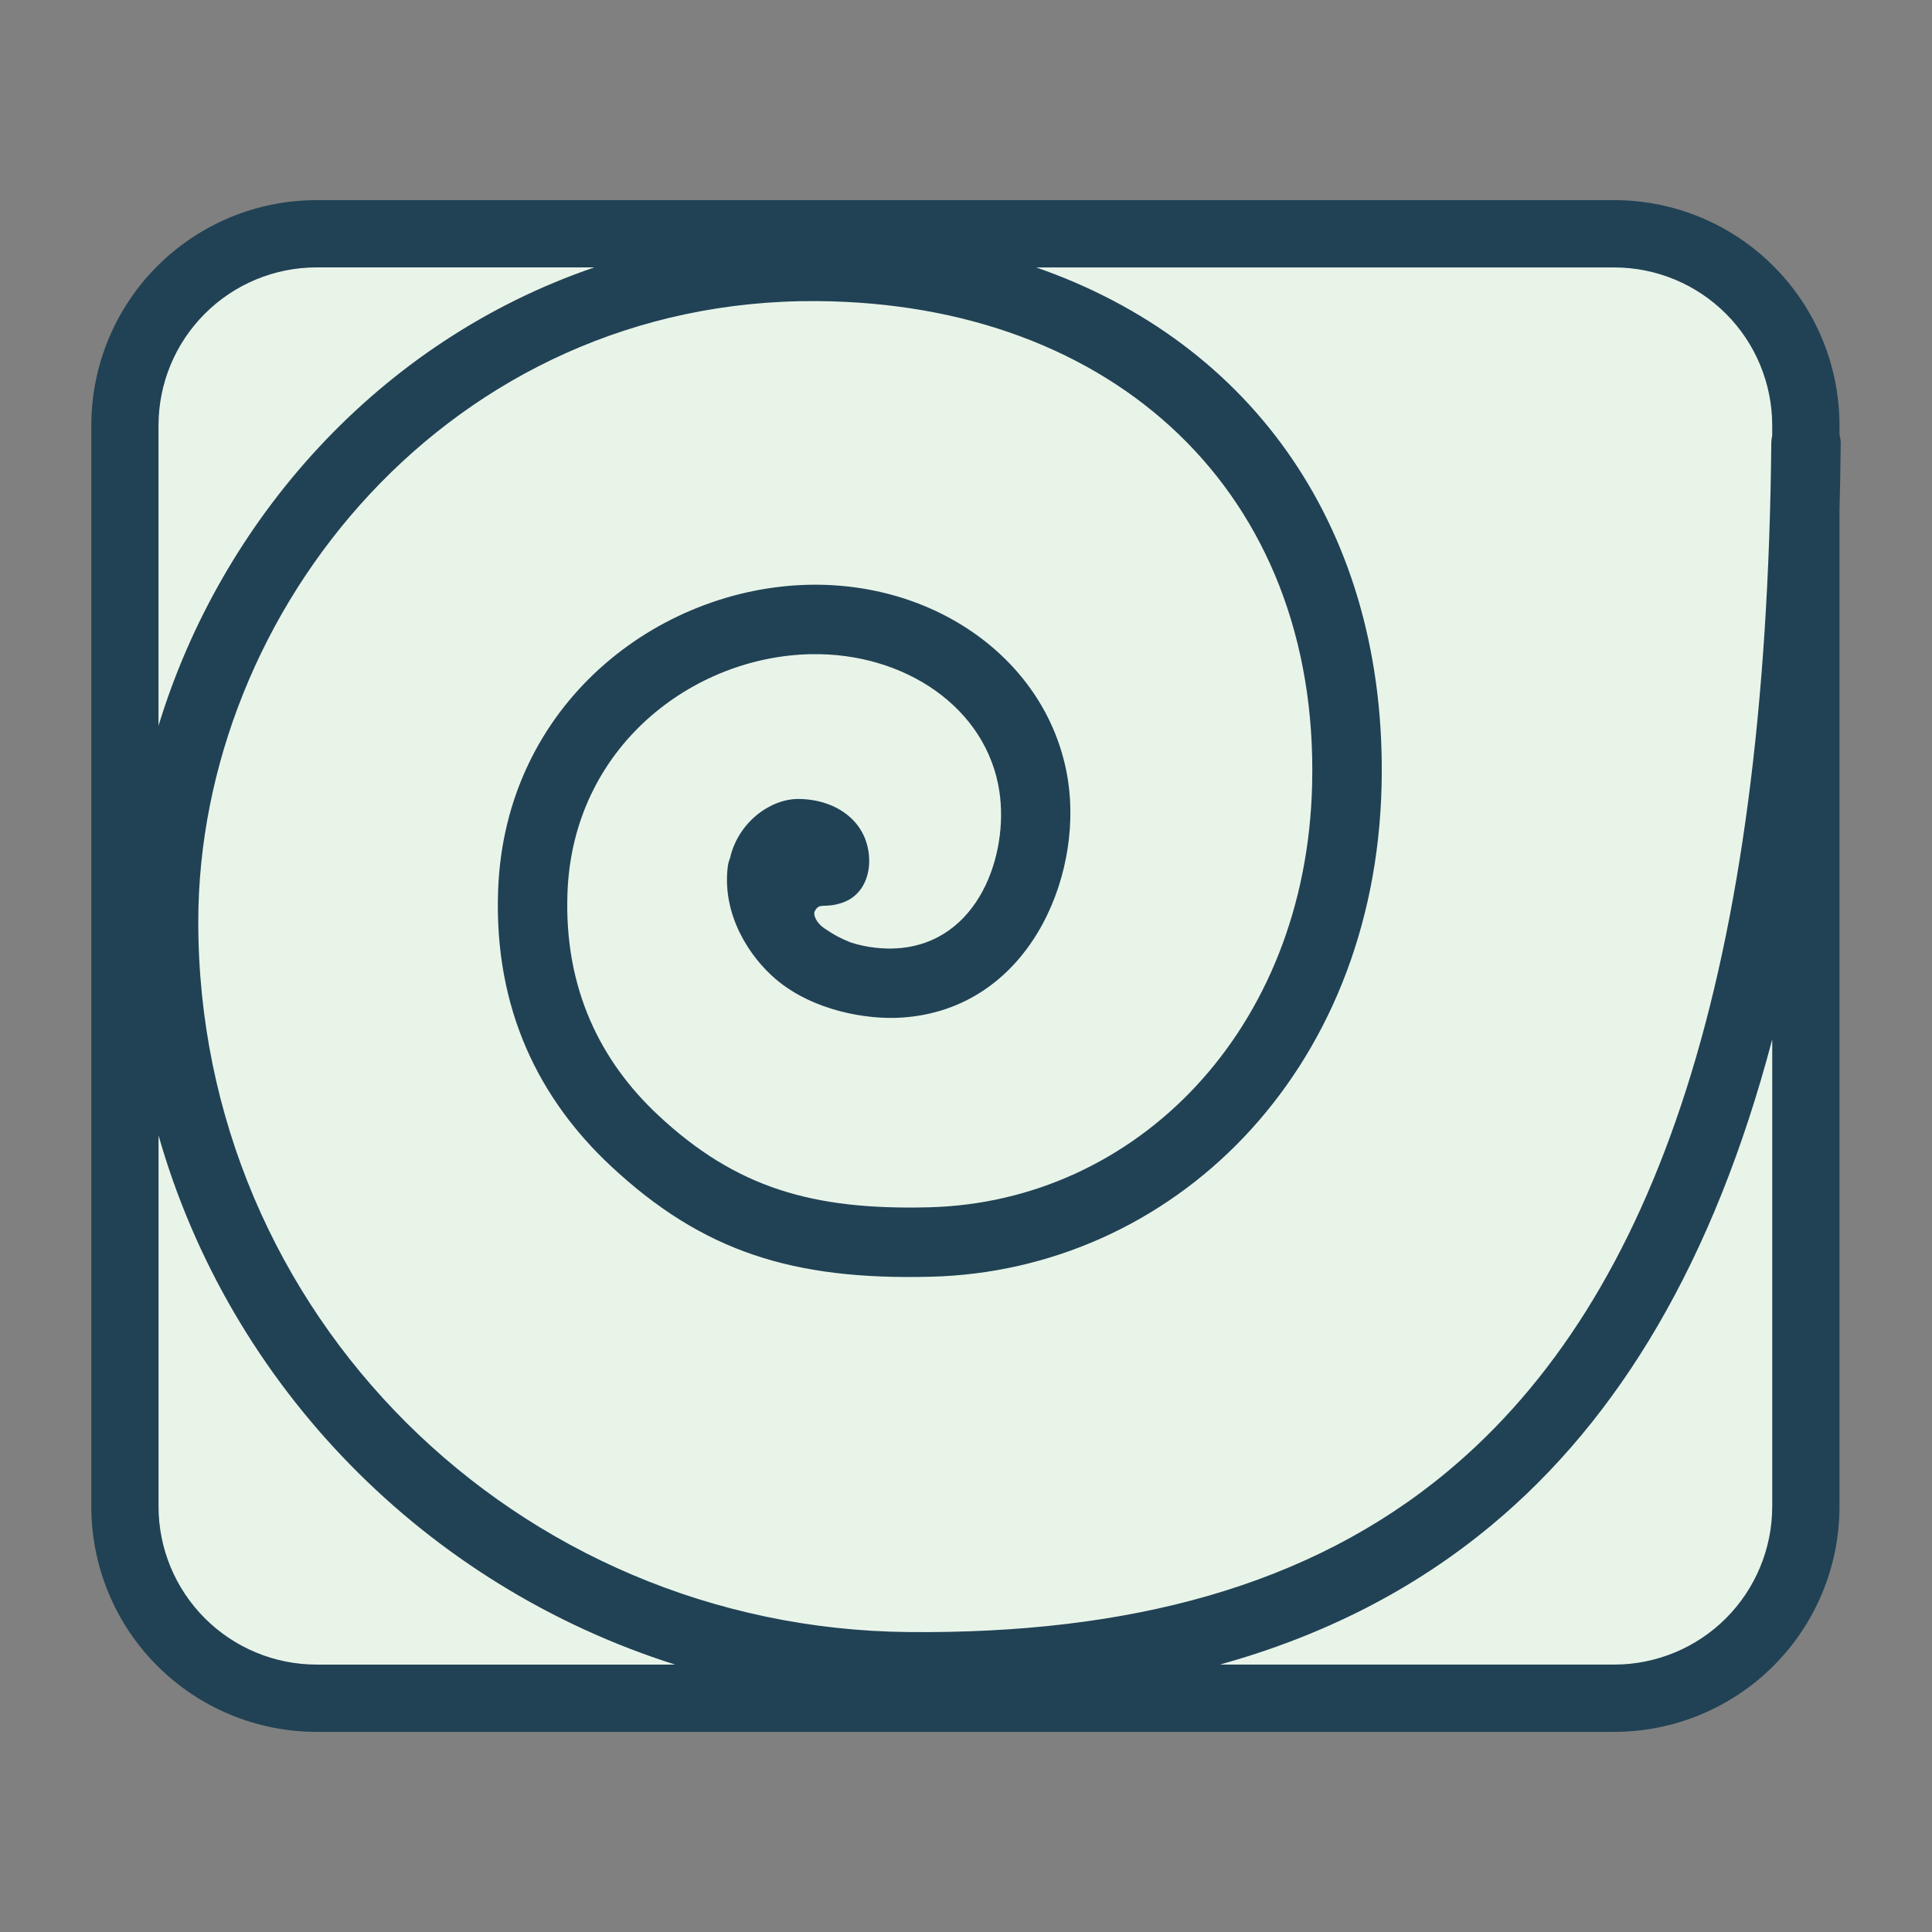
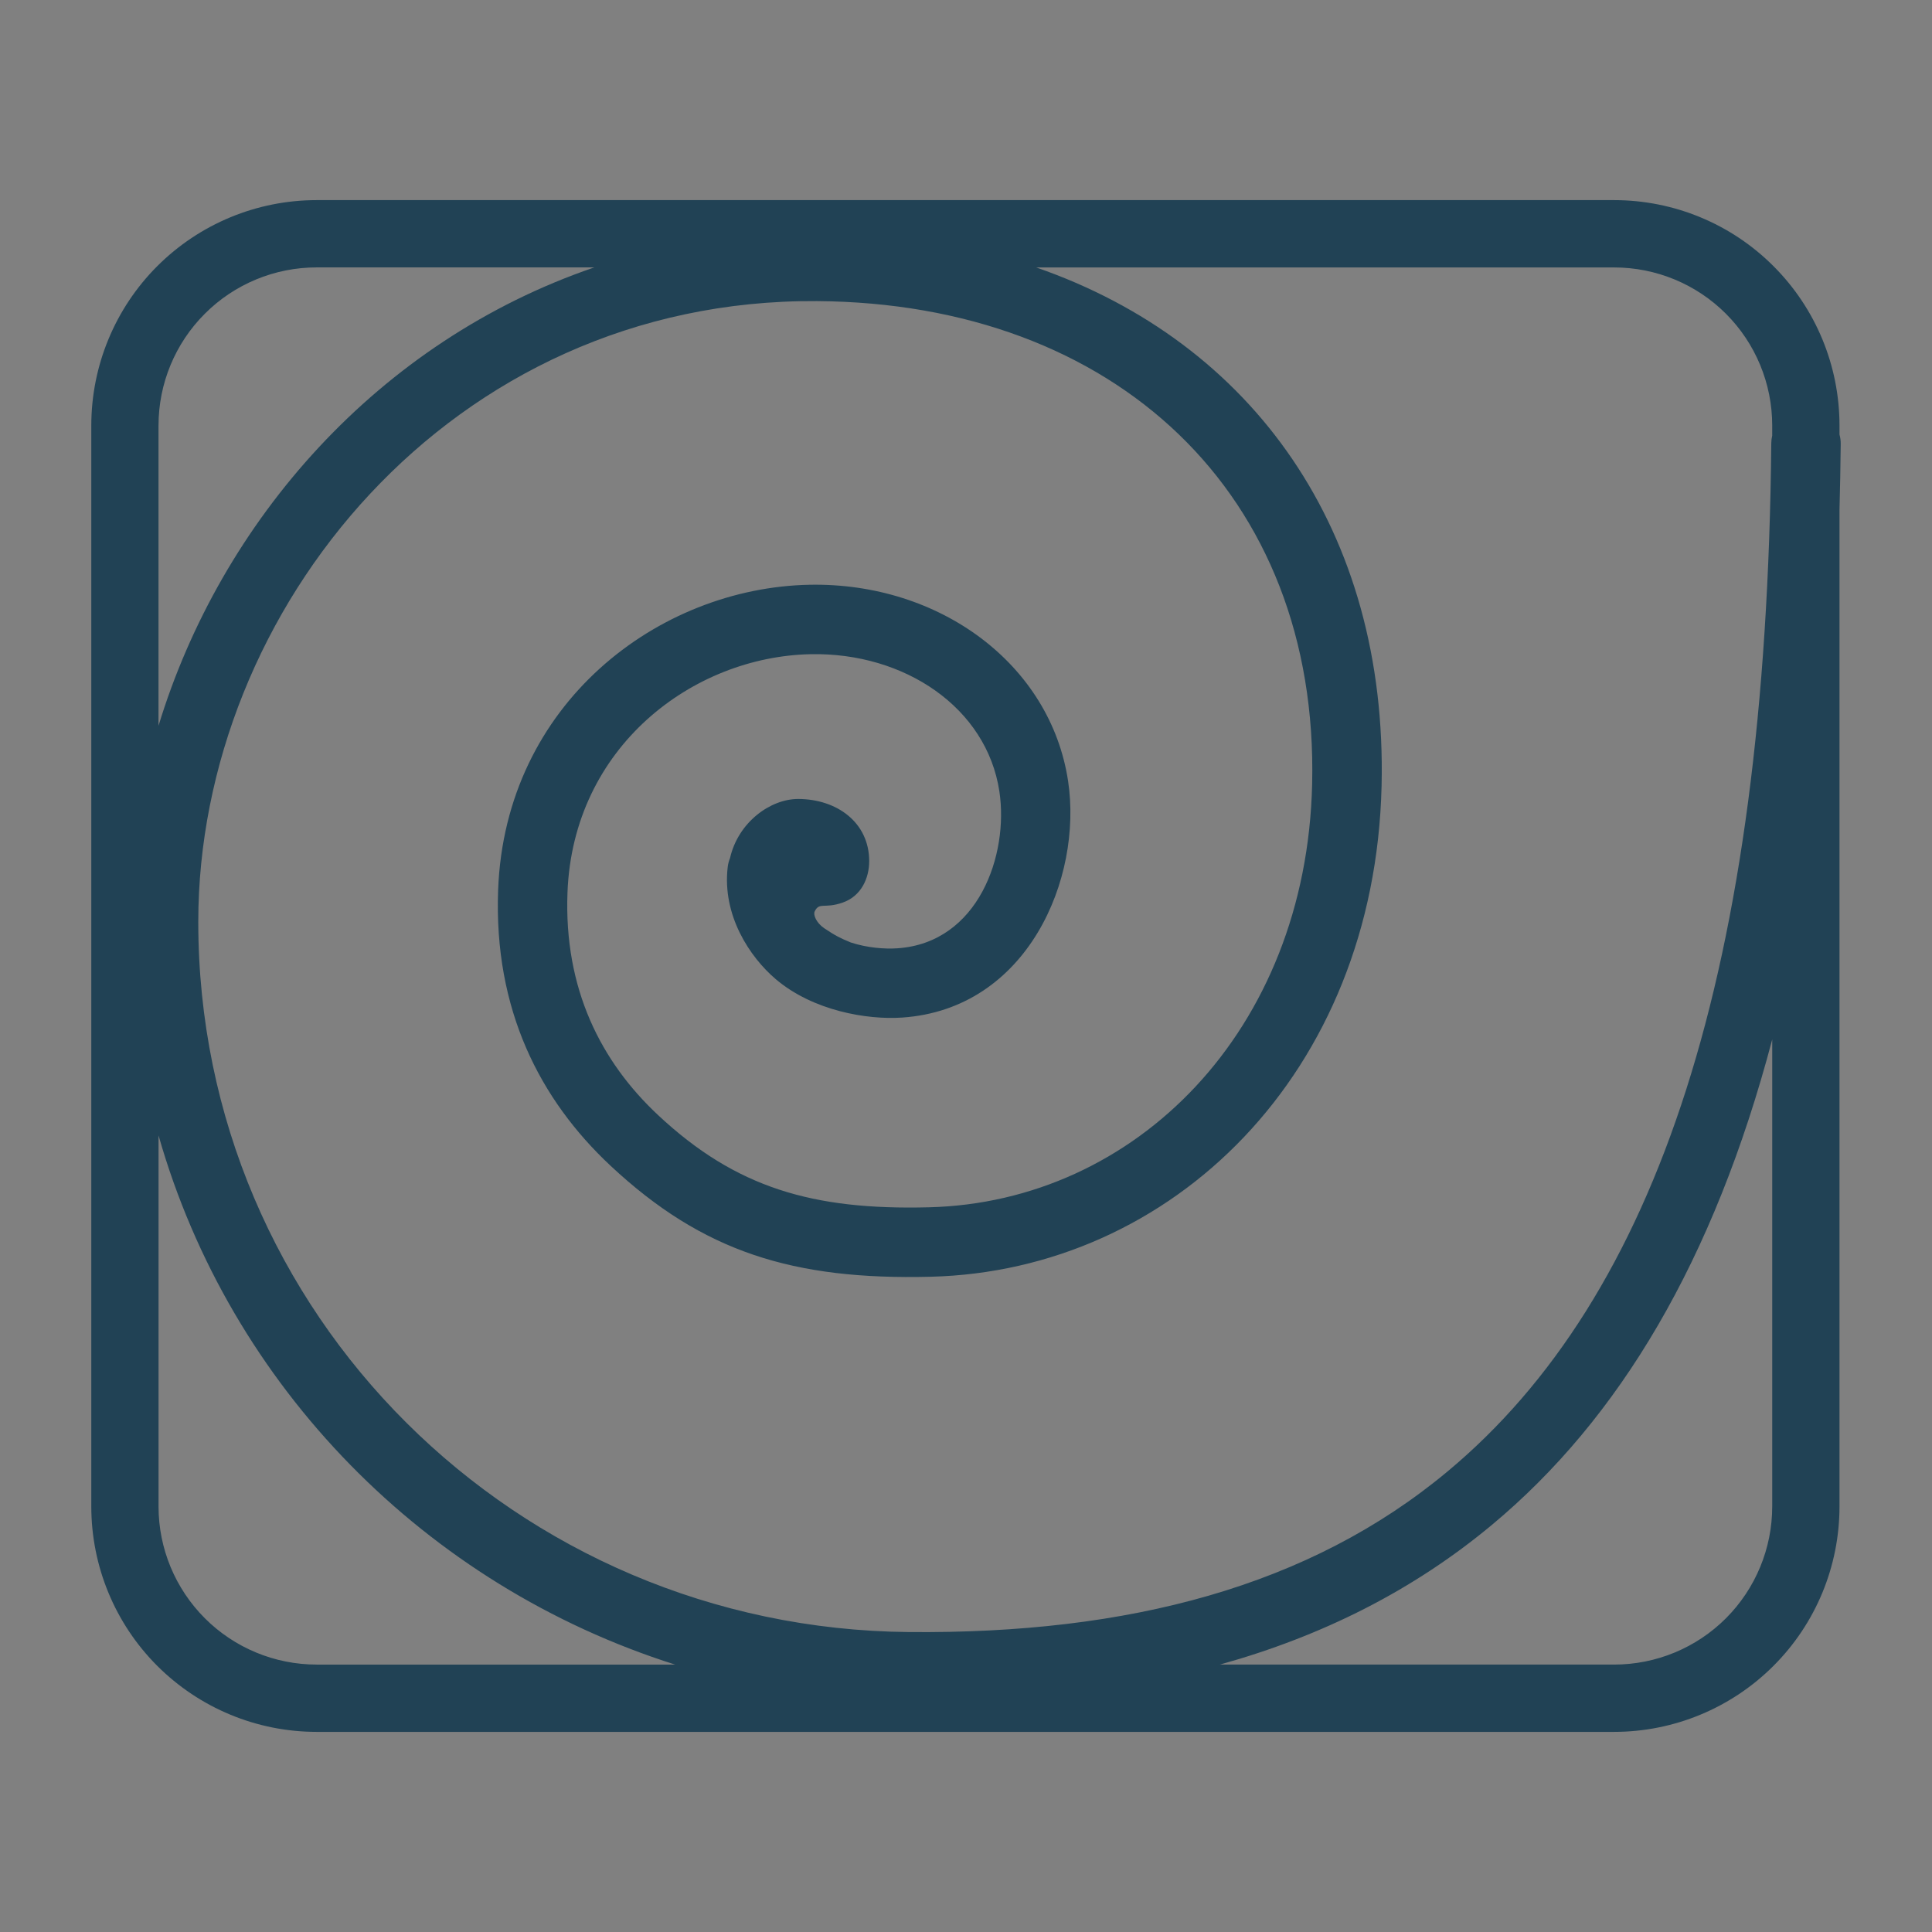
<svg xmlns="http://www.w3.org/2000/svg" id="_Слой_1" data-name="Слой 1" viewBox="0 0 1024 1024">
  <rect x="0" y="0" width="1024" height="1024" fill="#808080" stroke="none" />
  <defs>
    <style> .cls-1 { fill: #214255; fill-rule: evenodd; } .cls-2 { fill: #e9f4e9; } </style>
  </defs>
-   <rect class="cls-2" x="65.39" y="125.21" width="890.28" height="769.57" rx="106.79" ry="106.79" />
  <path class="cls-1" d="m974.97,230.3v-4.78c0-31.68-12.57-62.07-34.99-84.46-22.39-22.42-52.78-34.99-84.46-34.99H167.81c-31.68,0-62.04,12.58-84.46,34.99-22.39,22.39-34.96,52.78-34.96,84.46v572.96c0,31.68,12.57,62.07,34.96,84.46,22.42,22.39,52.78,34.99,84.46,34.99h687.71c31.68,0,62.07-12.61,84.46-34.99,22.42-22.39,34.99-52.78,34.99-84.46V270.09c.31-11.44.53-23.04.65-34.85.02-1.71-.22-3.37-.65-4.95Zm-890.95-4.78c0-22.23,8.83-43.55,24.56-59.25,15.7-15.71,37.02-24.54,59.22-24.54h147.19c-114.6,39.13-197.9,134.36-230.98,242.96v-159.18Zm83.79,656.74c-22.2,0-43.52-8.84-59.22-24.53-15.73-15.73-24.56-37.02-24.56-59.25v-196.66c38.02,133.32,141.62,238.6,273.8,280.45h-190.01Zm771.5-83.78c0,22.23-8.83,43.52-24.53,59.25-15.7,15.7-37.02,24.53-59.25,24.53h-208.95c54.57-15.19,102.69-39.5,144.15-74.03,67.52-56.22,117.66-140.1,148.59-257.35v247.6Zm0-567.61c-.3,1.29-.48,2.63-.49,4-2.64,279.39-60.36,452.43-171.65,545.08-73.05,60.84-168.89,86.15-285.53,85.07-207.9-1.9-376.55-168.46-376.55-376.39,0-165.15,133.68-330.36,327.88-329.04,157.94,1.07,266.14,102,262.49,256.08-3.07,130.65-93.57,221.49-203.12,224.22-61.49,1.57-102.31-10.27-143.56-48.88-30.21-28.25-49.93-66.8-48-117.95,2.91-77.22,66.4-125.13,129.05-126.33,49.5-.94,93.14,28.25,99.86,72.72,5.06,33.46-11.01,80.28-54.07,83.17-6.75.45-15.87-.22-24.68-3.09-5.36-2.18-8.37-3.68-14.11-7.57-4.26-2.89-5.89-7.18-5.03-8.9,2.58-5.16,4.97-1.23,14.88-4.69,9.75-3.41,14.01-12.82,14.01-21.96,0-20.49-17.11-32.88-37.6-32.94-14.76-.03-31.82,12.31-36.16,31.33-.6,1.48-1.03,3.05-1.22,4.7-3.04,25.58,11.65,47.75,25.49,59.5,19.81,16.81,48.52,21.59,66.92,20.33,66.49-4.45,95.78-73.7,87.99-125.37-9.35-61.92-68.05-105.32-136.97-104.03-80.2,1.53-161.41,62.93-165.12,161.72-2.39,63.48,22.17,111.23,59.62,146.25,48.86,45.67,96.85,60.61,169.63,58.8,127.92-3.22,235.38-107.62,239-260.16,3.2-135.03-68.19-234.97-183.05-274.79h306.31c22.23,0,43.55,8.83,59.25,24.54,15.7,15.7,24.53,37.01,24.53,59.25v5.35Z" />
</svg>